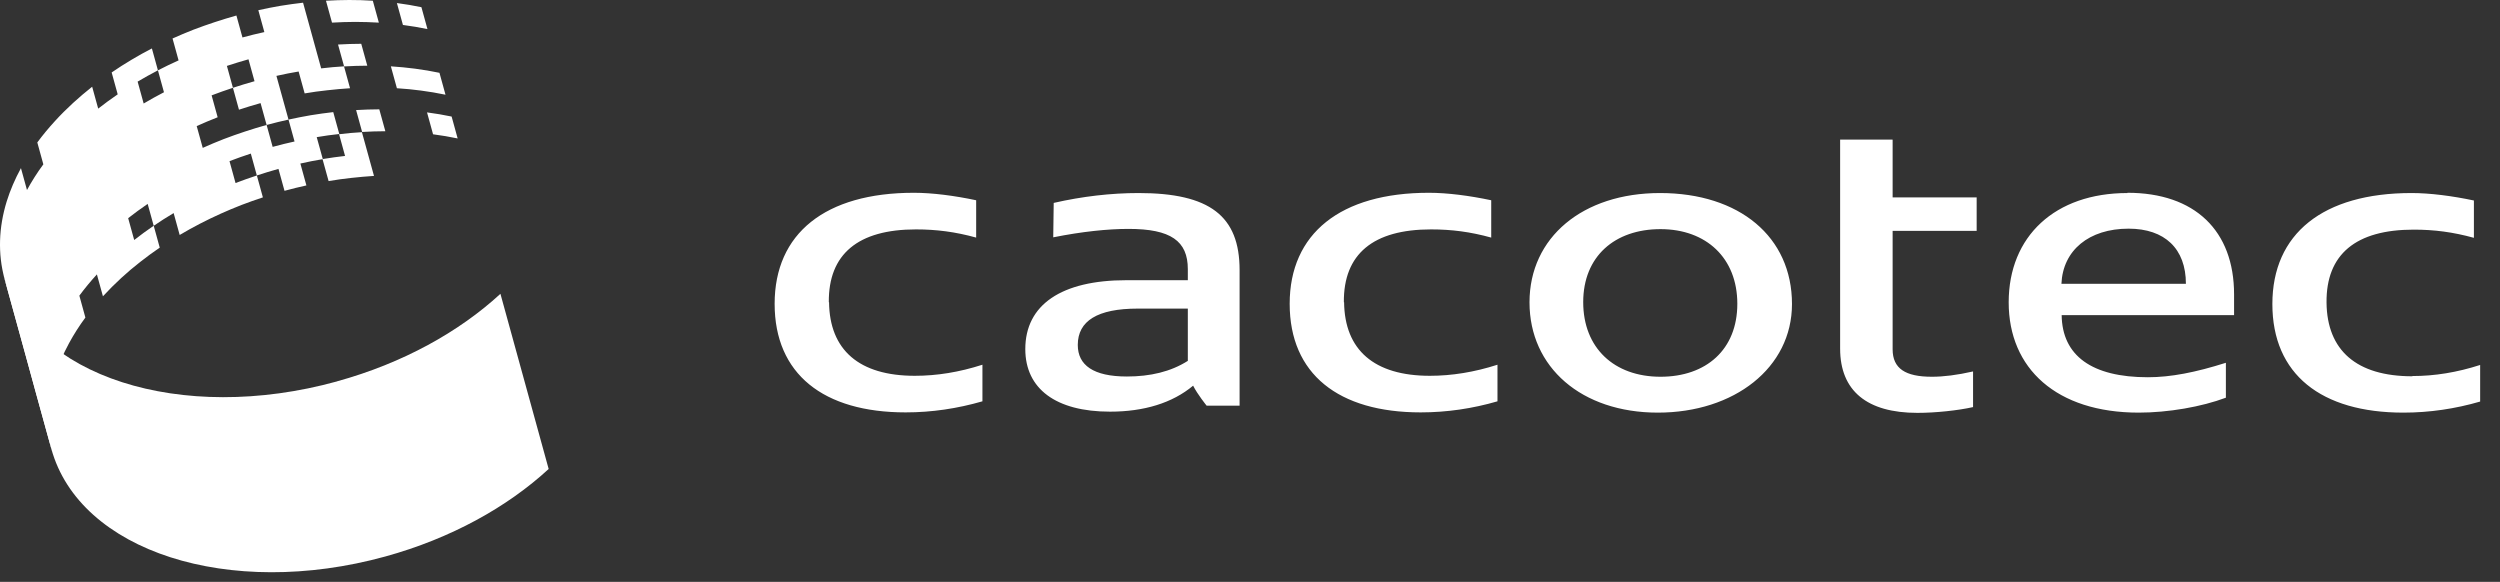
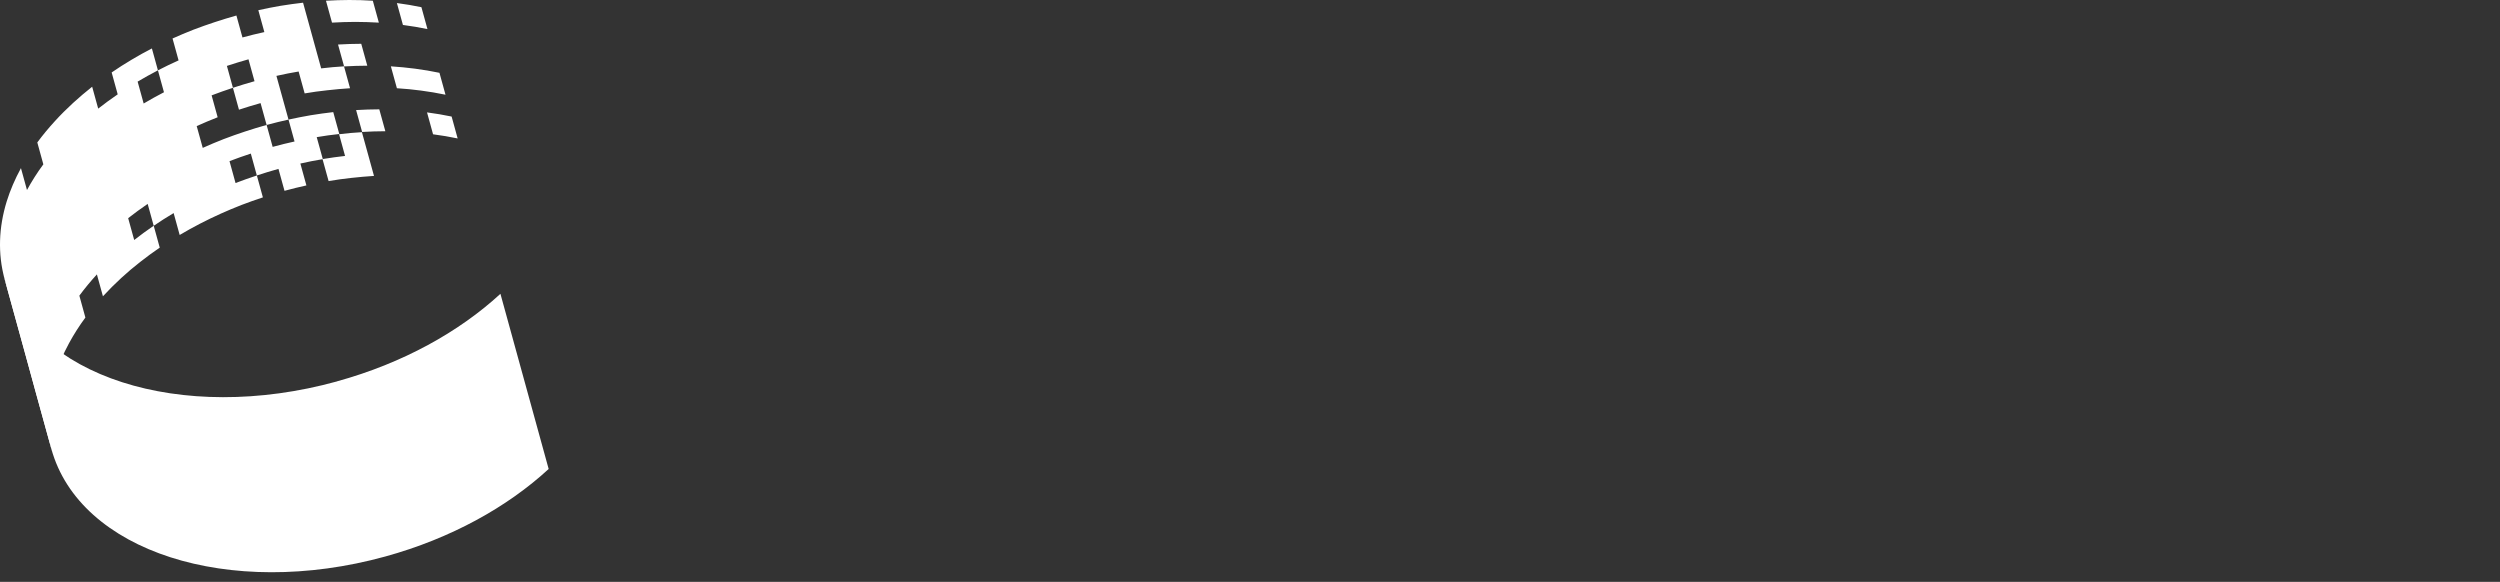
<svg xmlns="http://www.w3.org/2000/svg" width="116" height="27" viewBox="0 0 116 27" fill="none">
  <rect x="0" y="0" width="116" height="27" fill="#333333" stroke="none" />
  <path d="M19.834 1.35L19.554 0.334C19.182 0.257 18.804 0.192 18.416 0.142L18.696 1.158C19.084 1.208 19.466 1.273 19.837 1.35H19.834ZM16.482 1.016C16.853 1.016 17.218 1.03 17.579 1.05L17.299 0.034C16.938 0.01 16.573 0 16.202 0C15.848 0 15.486 0.014 15.125 0.034L15.405 1.05C15.77 1.03 16.128 1.016 16.482 1.016ZM16.762 2.032C16.408 2.032 16.047 2.046 15.685 2.066L15.966 3.082C16.33 3.062 16.688 3.048 17.042 3.048L16.762 2.032ZM20.394 3.379C20.023 3.301 19.642 3.237 19.253 3.186C18.889 3.139 18.517 3.102 18.136 3.078L18.416 4.094C18.794 4.118 19.166 4.152 19.53 4.202C19.918 4.253 20.3 4.317 20.671 4.395L20.391 3.379H20.394ZM20.951 5.407C20.58 5.33 20.202 5.266 19.814 5.215L20.094 6.231C20.482 6.282 20.863 6.346 21.235 6.424L20.955 5.407H20.951ZM16.523 5.107L16.803 6.123C17.164 6.103 17.525 6.089 17.88 6.089L17.599 5.073C17.245 5.073 16.884 5.087 16.523 5.107ZM16.023 7.234C15.675 7.274 15.328 7.321 14.977 7.379L14.696 6.363C15.047 6.302 15.395 6.255 15.743 6.218L15.463 5.202C15.115 5.242 14.767 5.289 14.416 5.347C14.075 5.404 13.731 5.475 13.387 5.549L13.667 6.565C13.329 6.64 12.992 6.721 12.651 6.815L12.371 5.799H12.364C12.026 5.894 11.696 5.995 11.368 6.103C11.034 6.214 10.703 6.329 10.379 6.454C10.048 6.582 9.724 6.721 9.407 6.862L9.127 5.85C9.444 5.708 9.768 5.57 10.099 5.441L9.819 4.425C10.143 4.3 10.474 4.186 10.808 4.074L10.528 3.058C10.855 2.95 11.186 2.849 11.523 2.754H11.53L11.81 3.77H11.804C11.466 3.865 11.135 3.966 10.808 4.074L11.088 5.09C11.415 4.982 11.746 4.881 12.084 4.786H12.091L12.371 5.799C12.712 5.705 13.049 5.624 13.387 5.549L12.826 3.521C13.171 3.443 13.515 3.375 13.856 3.318L14.136 4.334C14.487 4.273 14.835 4.226 15.182 4.189C15.54 4.148 15.891 4.118 16.242 4.094L15.962 3.078C15.611 3.099 15.26 3.129 14.902 3.173L14.062 0.125C13.714 0.165 13.367 0.213 13.015 0.27C12.675 0.327 12.33 0.398 11.986 0.473L12.266 1.489C11.928 1.563 11.591 1.644 11.25 1.738L10.97 0.722H10.963C10.626 0.817 10.295 0.918 9.967 1.026C9.633 1.138 9.302 1.252 8.978 1.377C8.648 1.505 8.324 1.644 8.006 1.786L8.286 2.802C7.959 2.95 7.638 3.102 7.328 3.264L7.608 4.28C7.284 4.449 6.97 4.621 6.666 4.803L6.386 3.787C6.69 3.605 7.007 3.433 7.328 3.264L7.048 2.248C6.724 2.413 6.41 2.589 6.106 2.771C5.785 2.96 5.478 3.159 5.181 3.362L5.461 4.378C5.147 4.591 4.847 4.813 4.556 5.04L4.276 4.024C3.969 4.267 3.676 4.516 3.395 4.773C3.095 5.05 2.808 5.333 2.545 5.624C2.251 5.944 1.978 6.275 1.731 6.609L2.011 7.625C1.724 8.013 1.471 8.415 1.252 8.817L0.972 7.801C0.695 8.31 0.472 8.827 0.31 9.35C-0.058 10.548 -0.108 11.767 0.212 12.942L0.773 14.974C0.732 14.825 0.698 14.68 0.668 14.531C0.695 14.68 0.732 14.828 0.773 14.974L1.053 15.99L1.33 16.999C1.33 16.999 1.33 16.999 1.33 17.002L1.606 18.012V18.018L1.887 19.034C1.846 18.886 1.812 18.741 1.782 18.592C1.812 18.741 1.846 18.889 1.887 19.034L2.447 21.066C2.123 19.892 2.173 18.673 2.545 17.475C2.707 16.952 2.926 16.435 3.203 15.925C3.422 15.52 3.676 15.122 3.962 14.734L3.682 13.718C3.929 13.384 4.202 13.053 4.496 12.732L4.776 13.748C5.043 13.458 5.326 13.175 5.627 12.898C5.907 12.641 6.2 12.391 6.508 12.152C6.798 11.925 7.098 11.703 7.412 11.49L7.132 10.474C6.818 10.687 6.518 10.909 6.227 11.136L5.947 10.123C6.237 9.897 6.538 9.674 6.852 9.461L7.132 10.477C7.429 10.275 7.736 10.076 8.057 9.887L8.337 10.903C8.641 10.72 8.958 10.548 9.279 10.38C9.589 10.218 9.91 10.066 10.237 9.917C10.555 9.775 10.879 9.637 11.21 9.509C11.534 9.384 11.864 9.269 12.198 9.158L11.918 8.142C11.584 8.253 11.253 8.368 10.929 8.493L10.649 7.477C10.973 7.352 11.304 7.237 11.638 7.126L11.918 8.142C12.246 8.034 12.577 7.932 12.914 7.838C12.914 7.838 12.918 7.838 12.921 7.838L13.201 8.854C13.542 8.759 13.88 8.678 14.217 8.604L13.937 7.588C14.281 7.51 14.626 7.443 14.966 7.386L15.247 8.402C15.598 8.341 15.945 8.294 16.293 8.256C16.651 8.216 17.002 8.186 17.353 8.162L16.793 6.133C16.442 6.153 16.087 6.184 15.733 6.228L16.013 7.244L16.023 7.234Z" fill="white" />
  <path d="M15.639 17.697C8.392 19.696 1.455 17.461 0.145 12.705L2.383 20.83C3.693 25.582 10.63 27.817 17.877 25.822C20.928 24.982 23.544 23.523 25.458 21.761L23.22 13.633C21.306 15.395 18.69 16.854 15.639 17.694V17.697Z" fill="white" />
-   <path d="M38.457 14.029C38.434 11.783 39.82 10.644 42.501 10.644C43.44 10.644 44.322 10.755 45.294 11.024V9.292C44.289 9.079 43.261 8.945 42.401 8.945C38.289 8.945 35.943 10.834 35.943 14.096C35.943 17.358 38.211 19.135 42.021 19.135C43.239 19.135 44.423 18.956 45.585 18.621V16.923C44.512 17.269 43.473 17.437 42.445 17.437C39.864 17.437 38.49 16.241 38.468 14.018L38.457 14.029ZM52.836 8.957C51.551 8.957 50.21 9.113 48.892 9.415L48.87 11.012C50.21 10.744 51.406 10.621 52.367 10.621C54.322 10.621 55.115 11.18 55.115 12.487V13.001H52.266C49.249 13.001 47.574 14.141 47.574 16.197C47.574 18.04 48.992 19.101 51.506 19.101C53.082 19.101 54.4 18.699 55.361 17.895C55.562 18.297 55.987 18.822 55.987 18.822H57.517V12.532C57.517 10.018 56.132 8.957 52.825 8.957H52.836ZM55.115 16.744C54.322 17.247 53.372 17.47 52.288 17.47C50.736 17.47 50.009 16.945 50.009 16.006C50.009 14.889 50.925 14.319 52.791 14.319H55.115V16.744ZM62.355 14.029C62.333 11.783 63.718 10.644 66.4 10.644C67.349 10.644 68.221 10.755 69.193 11.024V9.292C68.187 9.079 67.159 8.945 66.299 8.945C62.199 8.945 59.841 10.834 59.841 14.096C59.841 17.358 62.109 19.135 65.919 19.135C67.137 19.135 68.333 18.956 69.483 18.621V16.923C68.411 17.269 67.361 17.437 66.344 17.437C63.763 17.437 62.389 16.241 62.366 14.018L62.355 14.029ZM77.025 8.957C73.439 8.957 70.969 11.012 70.969 14.029C70.969 17.046 73.383 19.146 76.924 19.146C80.466 19.146 83.148 17.068 83.148 14.107C83.148 10.99 80.712 8.957 77.025 8.957ZM77.047 17.481C74.891 17.481 73.461 16.141 73.461 14.018C73.461 11.895 74.925 10.632 77.047 10.632C79.17 10.632 80.612 11.973 80.612 14.096C80.612 16.219 79.17 17.481 77.047 17.481ZM87.807 6.476H85.382V16.174C85.382 18.141 86.634 19.157 88.969 19.157C89.807 19.157 90.857 19.046 91.55 18.889V17.235C90.812 17.403 90.187 17.481 89.639 17.481C88.41 17.481 87.818 17.102 87.818 16.208V10.711H91.717V9.158H87.818V6.487L87.807 6.476ZM98.712 8.957C95.36 8.957 93.203 10.956 93.203 14.029C93.203 17.102 95.427 19.146 99.237 19.146C100.599 19.146 102.152 18.878 103.281 18.453V16.833C101.873 17.28 100.722 17.504 99.661 17.504C97.069 17.504 95.684 16.509 95.661 14.621H103.661V13.66C103.661 10.7 101.84 8.945 98.712 8.945V8.957ZM95.65 13.169C95.717 11.616 96.924 10.61 98.767 10.61C100.443 10.61 101.426 11.537 101.426 13.169H95.639H95.65ZM111.929 17.459C109.348 17.459 107.974 16.264 107.951 14.04C107.929 11.794 109.314 10.655 111.996 10.655C112.946 10.655 113.817 10.767 114.789 11.035V9.303C113.784 9.091 112.756 8.957 111.895 8.957C107.784 8.957 105.438 10.845 105.438 14.107C105.438 17.37 107.706 19.146 111.516 19.146C112.733 19.146 113.929 18.967 115.079 18.632V16.934C114.007 17.28 112.968 17.448 111.94 17.448L111.929 17.459Z" fill="white" />
</svg>